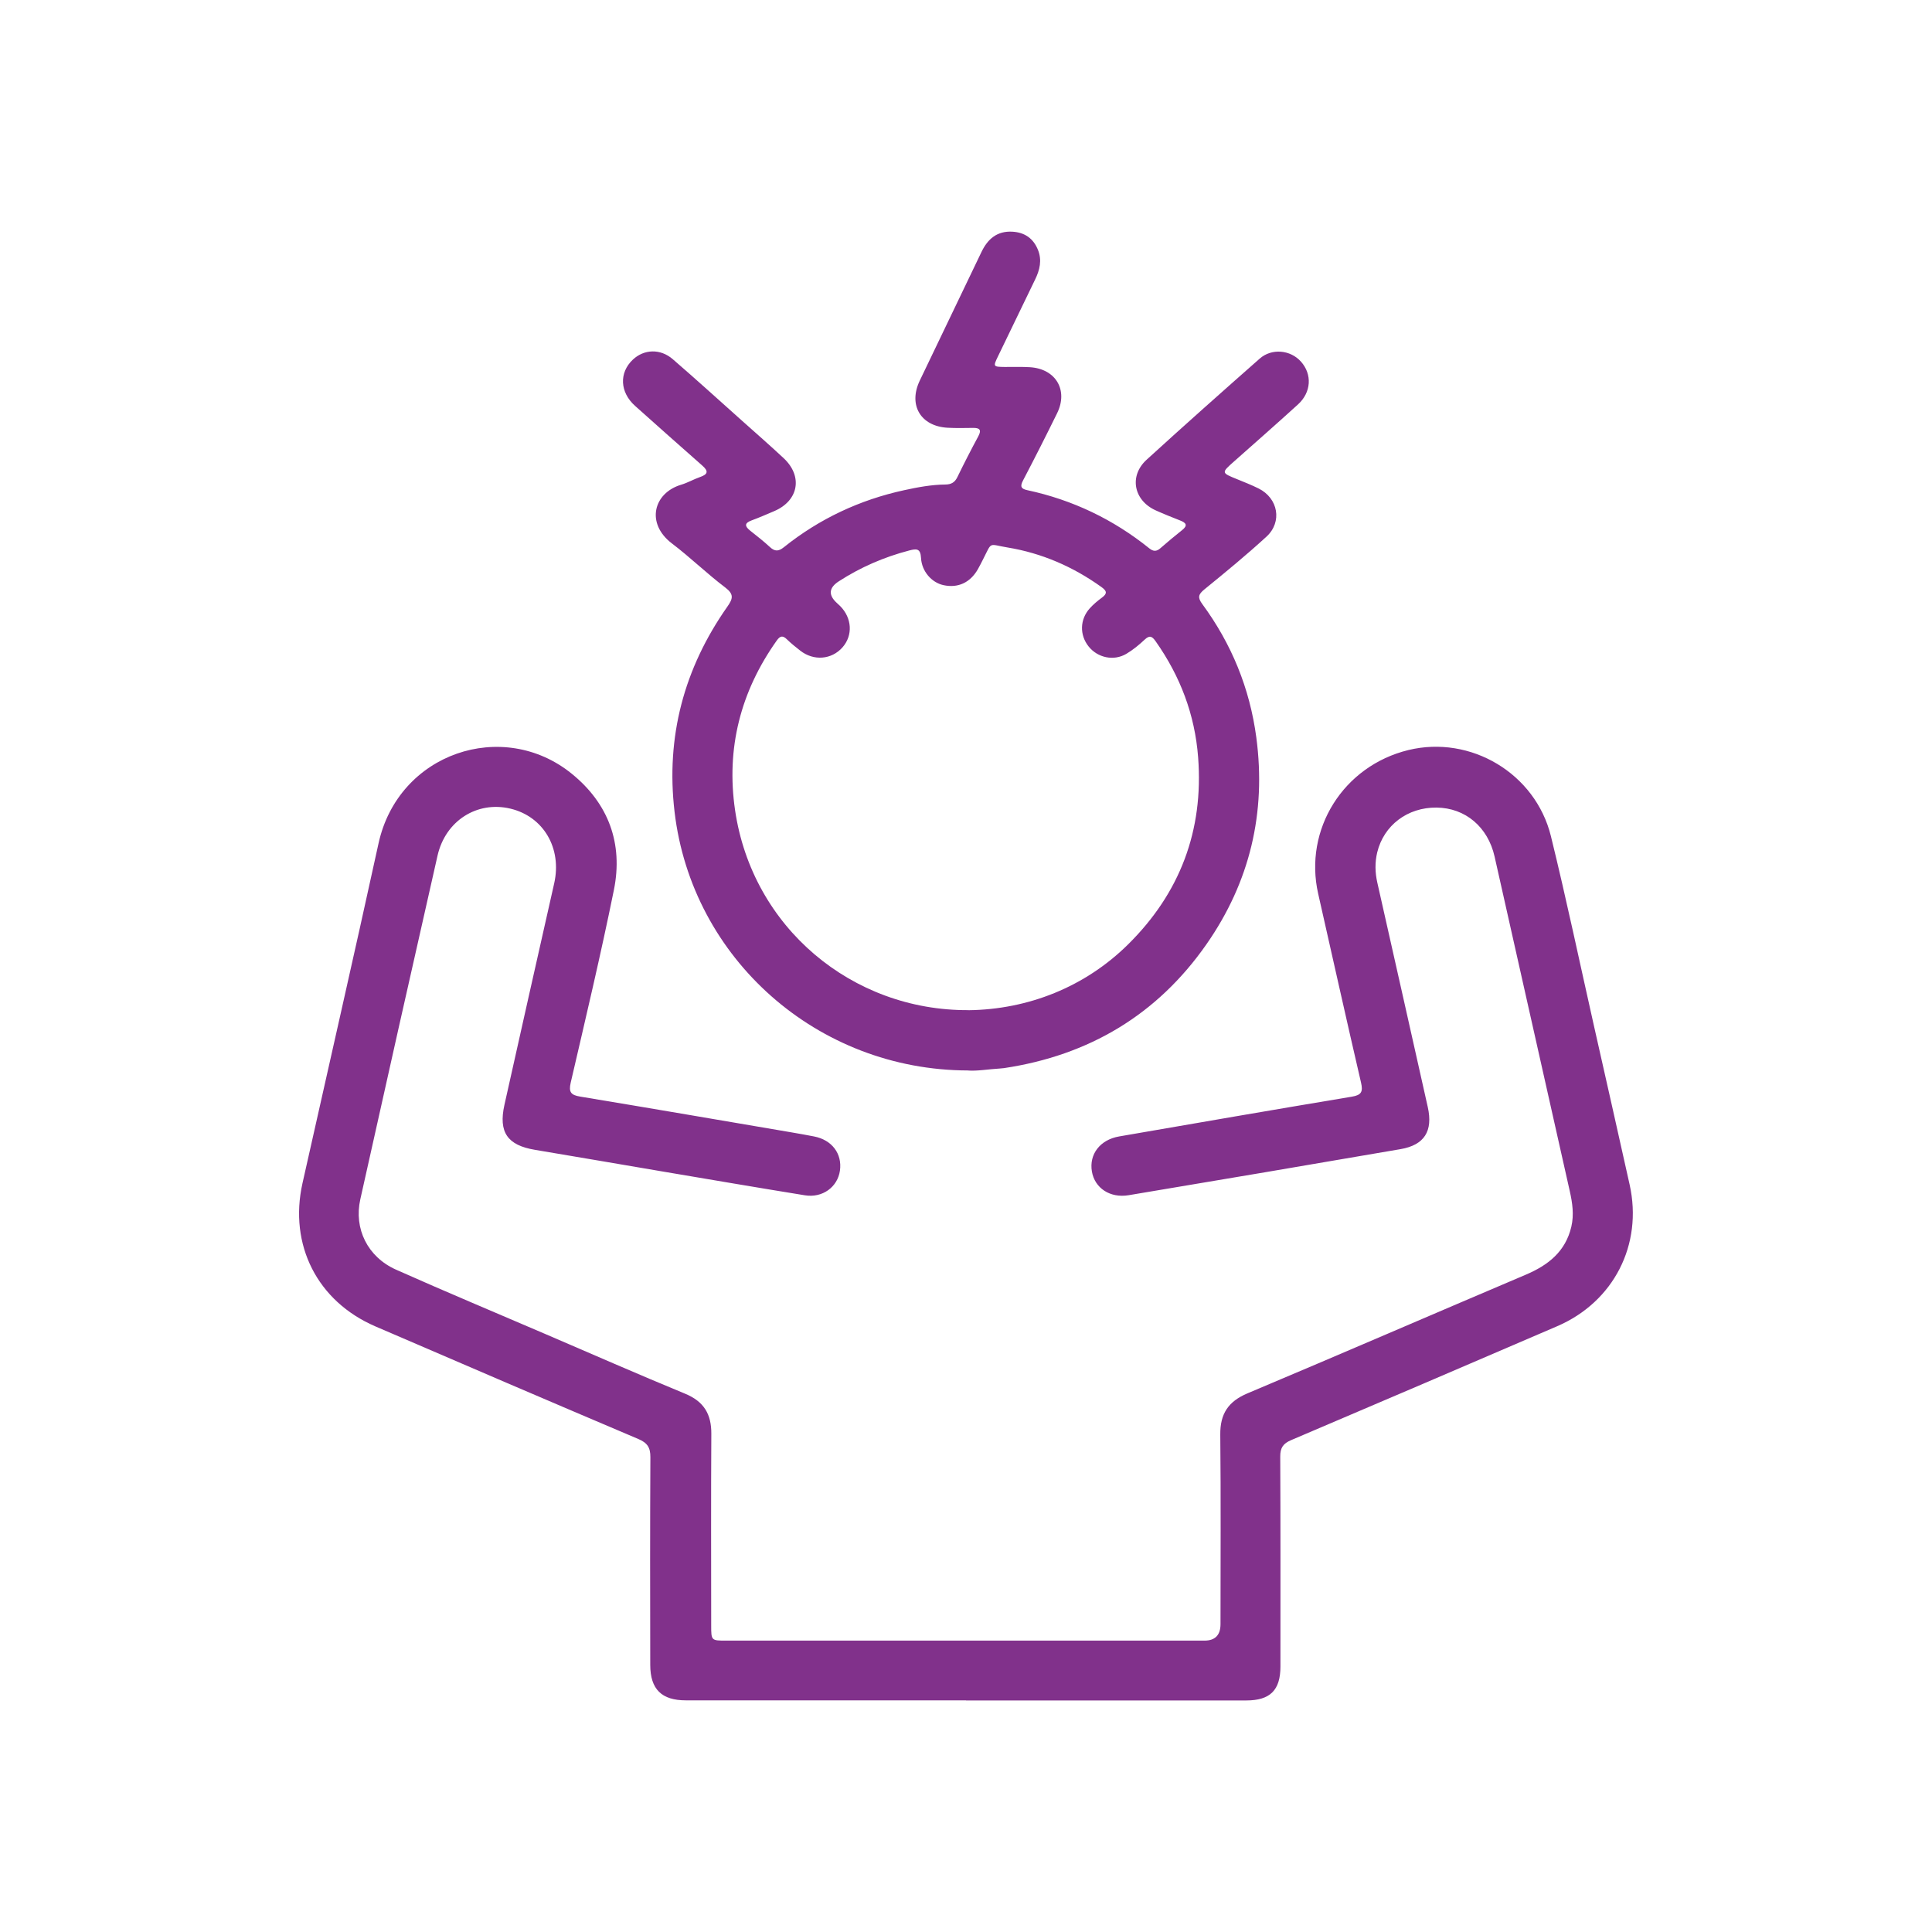
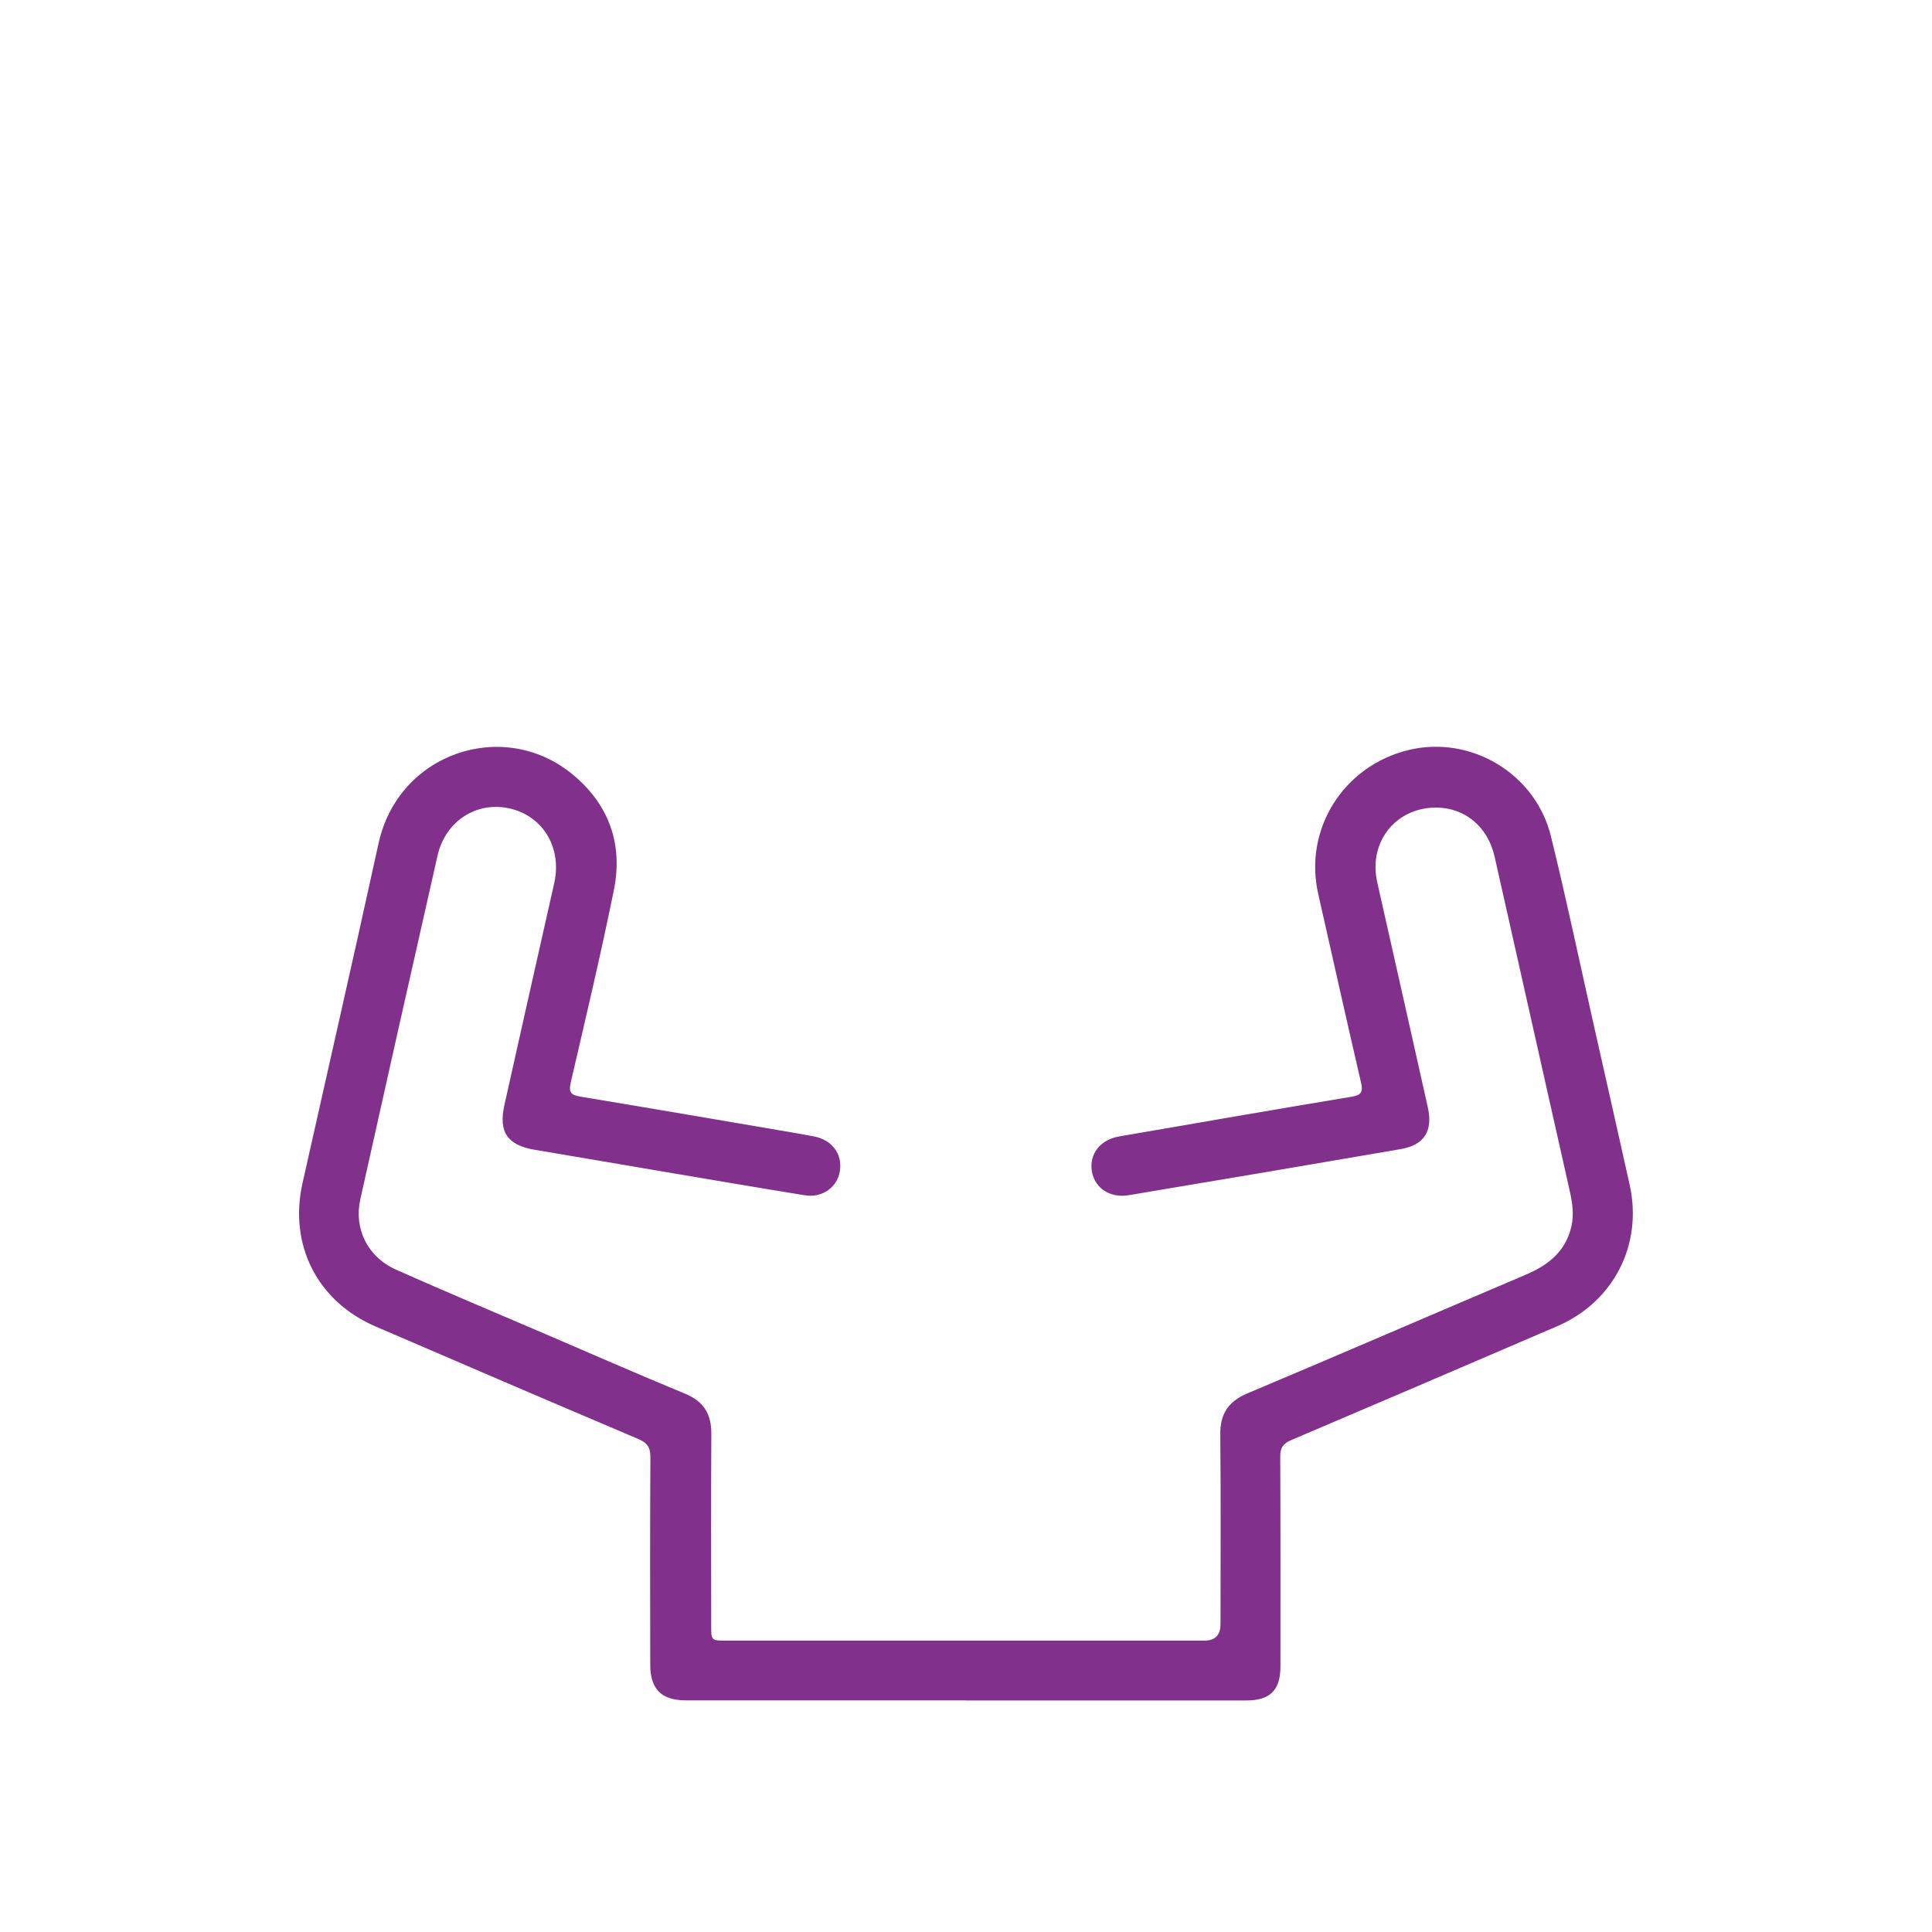
<svg xmlns="http://www.w3.org/2000/svg" viewBox="0 0 600 600" id="Layer_1">
  <defs>
    <style>.cls-1{fill:#81318b;}</style>
  </defs>
  <g id="Hygvwy">
    <path d="M300.04,528.06c-29.01,0-58.01,0-87.02,0-7.53,0-11.06-3.42-11.08-10.99-.05-21.52-.07-43.03.04-64.55.02-2.98-.95-4.44-3.73-5.62-27.27-11.57-54.5-23.25-81.7-34.99-18.01-7.78-26.89-25.31-22.61-44.45,7.87-35.17,15.92-70.3,23.61-105.51,6.16-28.18,38.68-38.95,59.99-21.68,11.45,9.27,16.03,21.71,13.11,36.12-4.06,20.03-8.79,39.93-13.41,59.84-.7,3,.12,3.86,2.96,4.33,21.93,3.63,43.84,7.4,65.75,11.13,2.28.39,4.57.8,6.84,1.24,5.56,1.06,8.81,5.36,8.06,10.62-.72,5.09-5.41,8.55-10.88,7.66-14.66-2.37-29.31-4.88-43.95-7.35-13.29-2.25-26.58-4.55-39.88-6.77-8.54-1.42-11.38-5.45-9.48-13.98,5.11-22.93,10.28-45.86,15.45-68.78,2.46-10.9-3.32-20.77-13.63-23.21-10.31-2.44-20.14,3.76-22.6,14.61-8.07,35.55-16.05,71.13-23.98,106.72-2.04,9.15,2.27,17.91,11.09,21.85,15.31,6.83,30.78,13.29,46.18,19.91,14.53,6.24,29.01,12.6,43.63,18.63,5.81,2.4,8.15,6.35,8.11,12.45-.12,19.83-.05,39.66-.04,59.49,0,4.72.01,4.73,4.74,4.73,49.47,0,98.94,0,148.41,0q5.01,0,5.02-5.1c0-19.62.13-39.24-.07-58.86-.07-6.46,2.47-10.32,8.46-12.84,28.86-12.15,57.59-24.6,86.41-36.84,6.97-2.96,12.36-7.19,14.16-14.94.86-3.7.33-7.35-.48-10.96-7.77-34.65-15.57-69.3-23.36-103.95-2.07-9.2-9.1-15.14-18.05-15.22-8.96-.09-16.36,5.48-18.4,13.91-.75,3.12-.68,6.27.03,9.4,5.23,23.23,10.48,46.46,15.67,69.7,1.66,7.44-1.04,11.78-8.44,13.06-28.14,4.85-56.29,9.6-84.45,14.31-5.8.97-10.54-2.22-11.42-7.35-.91-5.35,2.51-9.87,8.46-10.9,24.08-4.17,48.17-8.33,72.28-12.35,3.01-.5,3.49-1.56,2.83-4.41-4.53-19.5-8.86-39.05-13.29-58.58-4.55-20.03,7.8-39.74,28.02-44.66,19.28-4.69,39.44,7.21,44.25,26.75,4.83,19.64,8.98,39.45,13.43,59.19,3.68,16.34,7.39,32.68,11.02,49.04,4.14,18.64-4.95,36.41-22.53,43.97-27.5,11.83-55.02,23.64-82.57,35.35-2.53,1.07-3.43,2.41-3.41,5.15.11,21.73.06,43.46.06,65.18,0,7.35-3.21,10.53-10.62,10.53-29.01,0-58.01,0-87.02,0Z" class="cls-1" />
-     <path d="M300.6,332.44c-46.71-.08-85.74-34.66-91.11-80.32-2.74-23.27,2.93-44.56,16.39-63.71,1.74-2.48,2.13-3.85-.65-5.96-5.71-4.32-10.87-9.36-16.57-13.69-8.13-6.18-5.77-15.64,2.89-18.23,2.01-.6,3.87-1.69,5.85-2.38,2.49-.86,2.68-1.84.66-3.6-6.98-6.11-13.88-12.31-20.81-18.48-4.76-4.24-5.05-10.3-.71-14.39,3.46-3.25,8.52-3.47,12.37-.15,7.26,6.27,14.36,12.73,21.51,19.11,4.33,3.86,8.69,7.68,12.93,11.63,6.05,5.64,4.68,13.22-2.9,16.46-2.33.99-4.65,2.01-7.02,2.88-2.35.86-2.13,1.86-.42,3.22,2.07,1.64,4.15,3.26,6.08,5.05,1.53,1.42,2.68,1.4,4.34.07,11.05-8.85,23.55-14.71,37.37-17.72,4.22-.92,8.48-1.72,12.81-1.76,1.8-.02,2.91-.65,3.71-2.3,2.07-4.26,4.24-8.49,6.49-12.66,1.09-2.03.44-2.64-1.62-2.62-2.64.03-5.28.1-7.91-.05-8.39-.47-12.26-7.07-8.64-14.64,6.38-13.31,12.77-26.61,19.15-39.92,1.94-4.05,4.83-6.59,9.6-6.33,3.88.21,6.56,2.13,7.98,5.7,1.26,3.17.54,6.19-.9,9.14-3.87,7.96-7.71,15.94-11.56,23.92-1.52,3.14-1.47,3.21,2.09,3.25,2.64.03,5.28-.09,7.91.08,8.01.53,11.9,7.16,8.37,14.32-3.44,7-6.96,13.96-10.58,20.87-.99,1.89-.57,2.59,1.36,3,14.06,3.02,26.69,9.06,37.89,18.08,1.17.94,2.18,1.02,3.35,0,2.23-1.94,4.49-3.84,6.8-5.67,1.87-1.48,1.25-2.28-.59-3-2.55-1-5.1-2.02-7.59-3.14-6.85-3.09-8.35-10.69-2.84-15.72,11.6-10.59,23.35-21.02,35.13-31.41,3.74-3.3,9.56-2.73,12.82.94,3.52,3.95,3.21,9.52-.93,13.29-6.55,5.96-13.2,11.81-19.83,17.68-4.01,3.56-4.02,3.53.91,5.53,2.25.91,4.51,1.81,6.67,2.88,6.09,3.02,7.46,10.38,2.46,14.97-6.21,5.69-12.74,11.06-19.28,16.38-1.89,1.54-2.15,2.51-.66,4.54,9.1,12.38,14.76,26.18,16.79,41.45,3.11,23.41-2.03,44.93-15.48,64.21-15.27,21.89-36.49,34.51-62.87,38.47-.42.06-.84.1-1.26.12-3.57.21-7.12.85-10,.62ZM300.79,313.73c18.57-.23,36.2-7.24,49.55-20.44,16.11-15.93,23.48-35.34,21.75-58.09-1.01-13.29-5.56-25.21-13.2-36.05-1.09-1.54-1.85-1.96-3.39-.52-1.76,1.65-3.66,3.22-5.73,4.44-3.91,2.3-8.89,1.2-11.68-2.29-2.86-3.57-2.76-8.43.37-11.88,1.12-1.24,2.44-2.33,3.79-3.33,1.72-1.27,1.46-2.07-.19-3.26-8.81-6.32-18.54-10.54-29.18-12.29-6.04-.99-4.68-1.99-7.61,3.74-.53,1.03-1.04,2.07-1.62,3.08-2.38,4.13-6.18,5.86-10.67,4.88-3.62-.79-6.73-4.24-6.95-8.45-.16-2.96-1.37-2.9-3.63-2.32-7.82,2.04-15.13,5.2-21.91,9.59q-4.7,3.04-.5,6.81c.31.28.63.56.92.86,3.71,3.73,4.01,9.12.73,12.84-3.38,3.83-8.95,4.28-13.11,1.02-1.41-1.11-2.82-2.22-4.1-3.47-1.29-1.27-2.1-1.23-3.2.32-11.27,15.87-15.76,33.52-12.95,52.69,5.33,36.38,36.3,62.32,72.52,62.1Z" class="cls-1" />
  </g>
</svg>